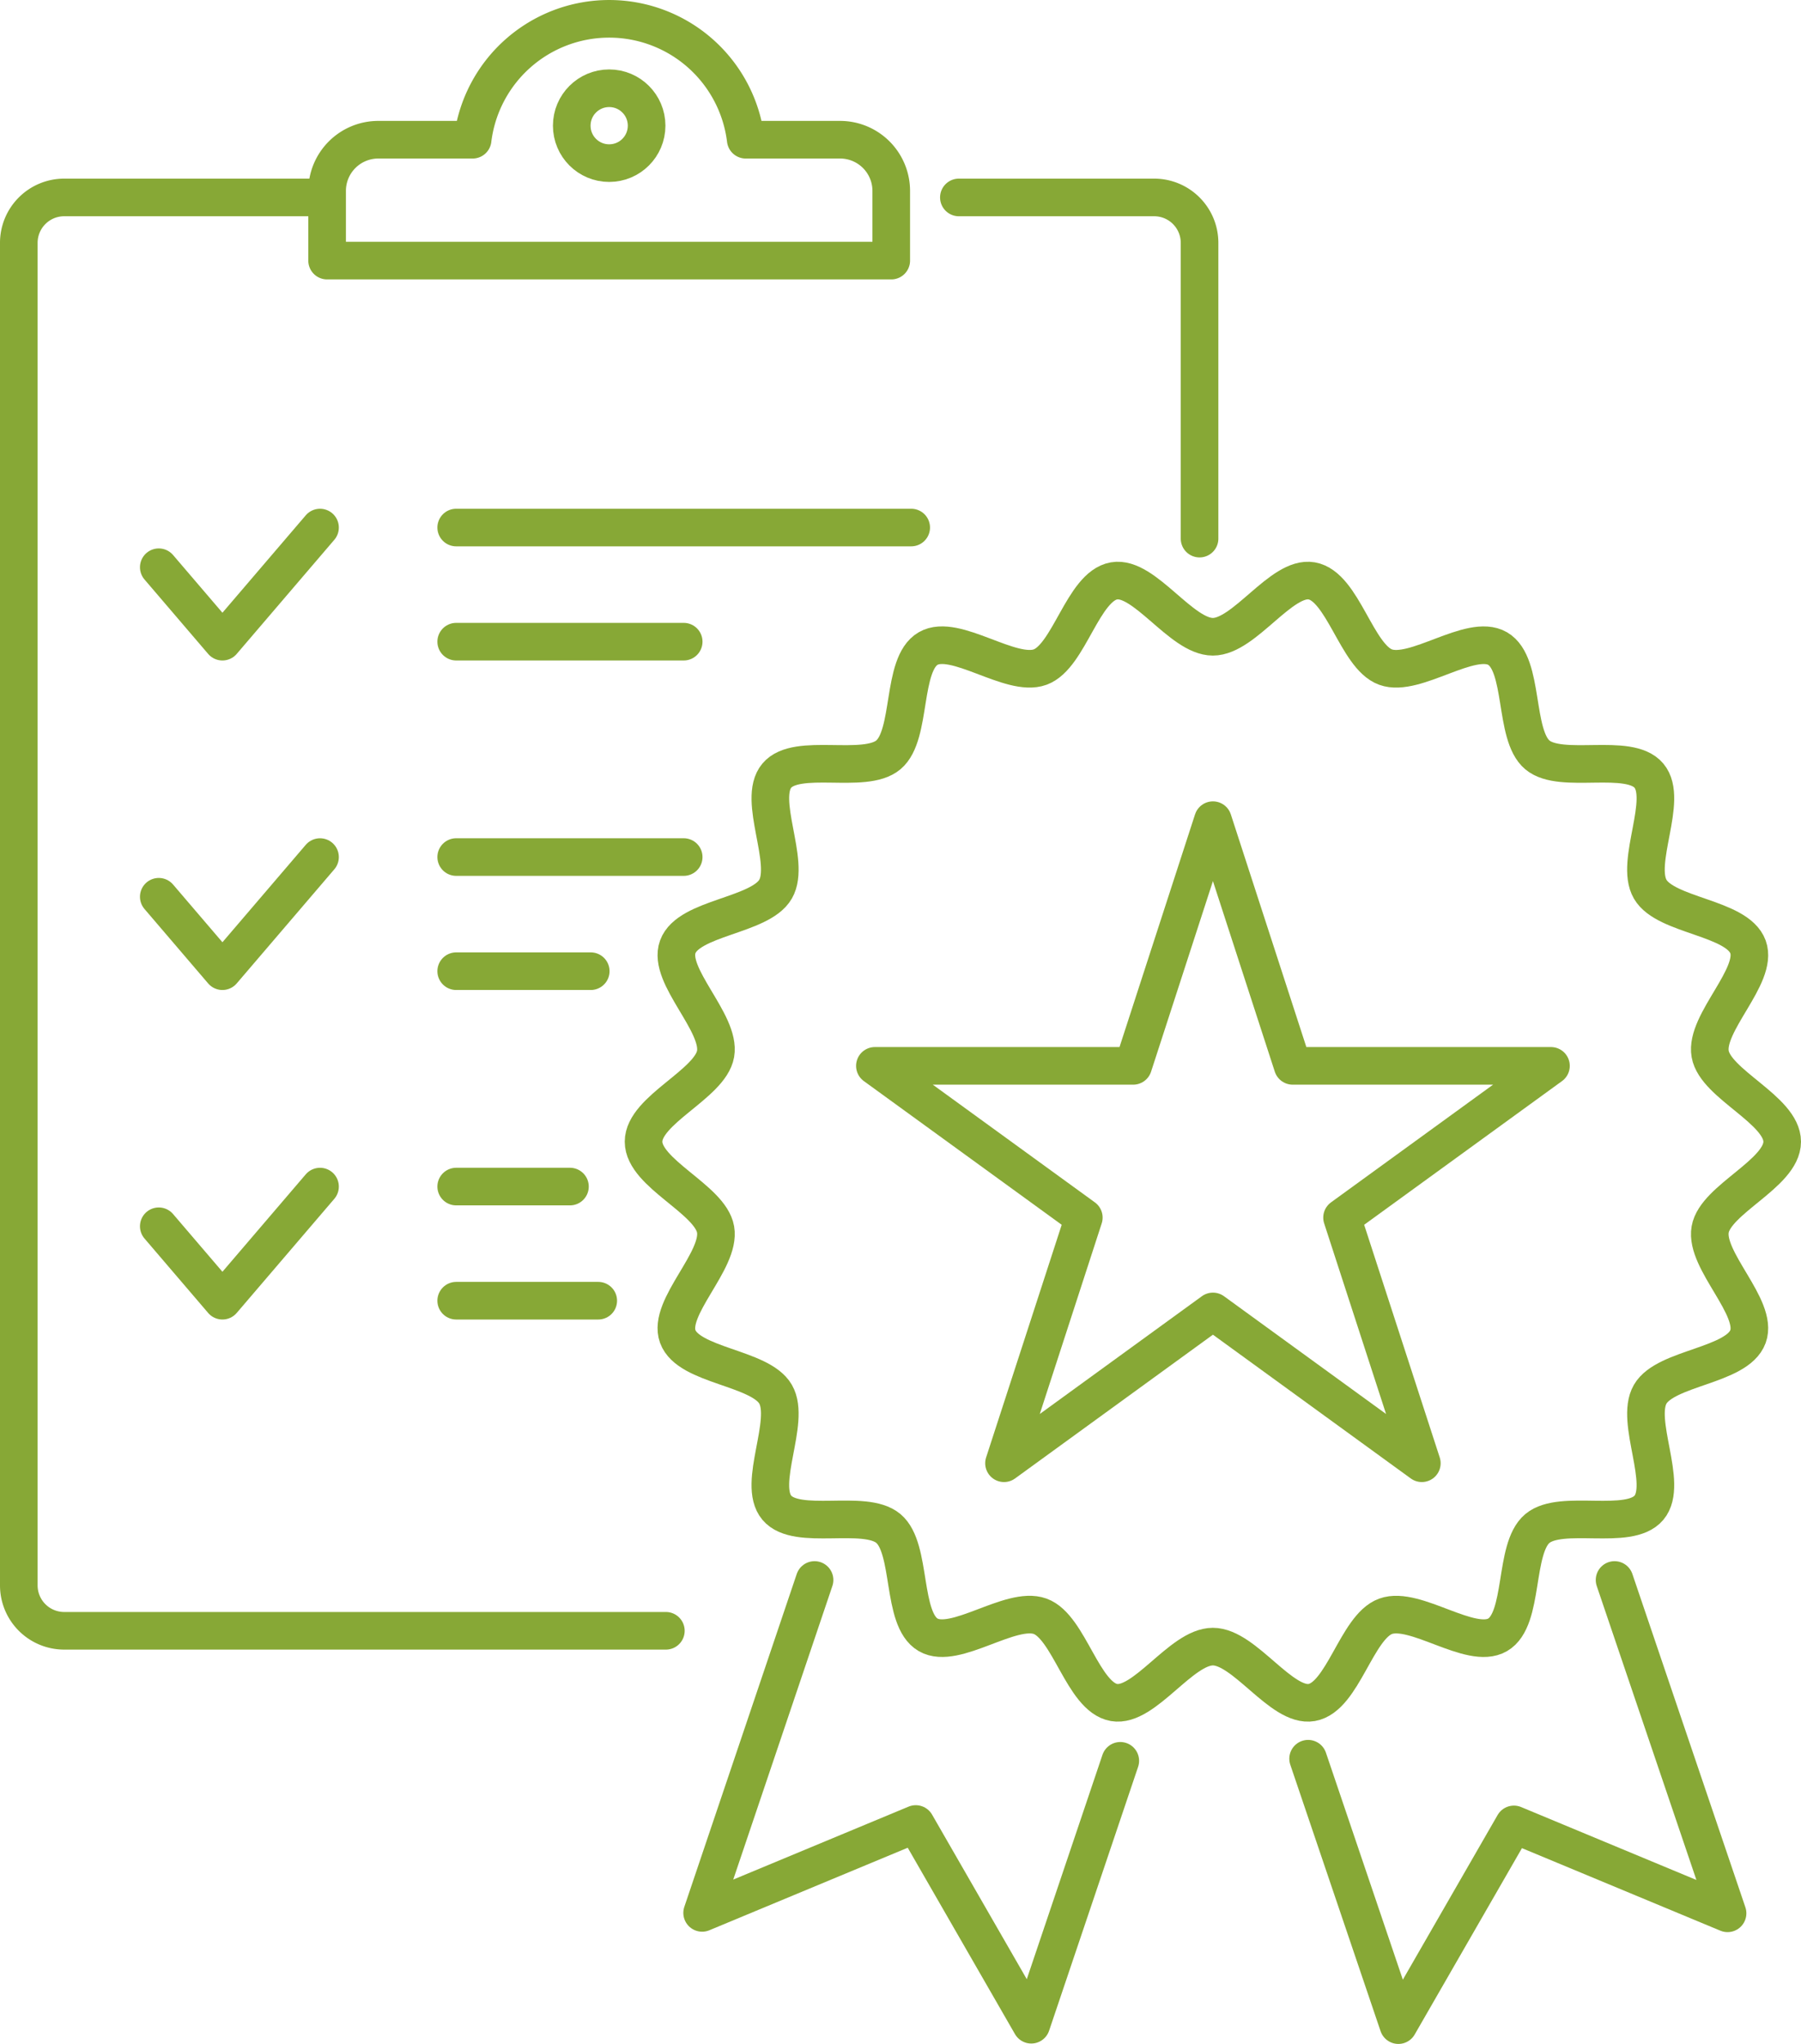
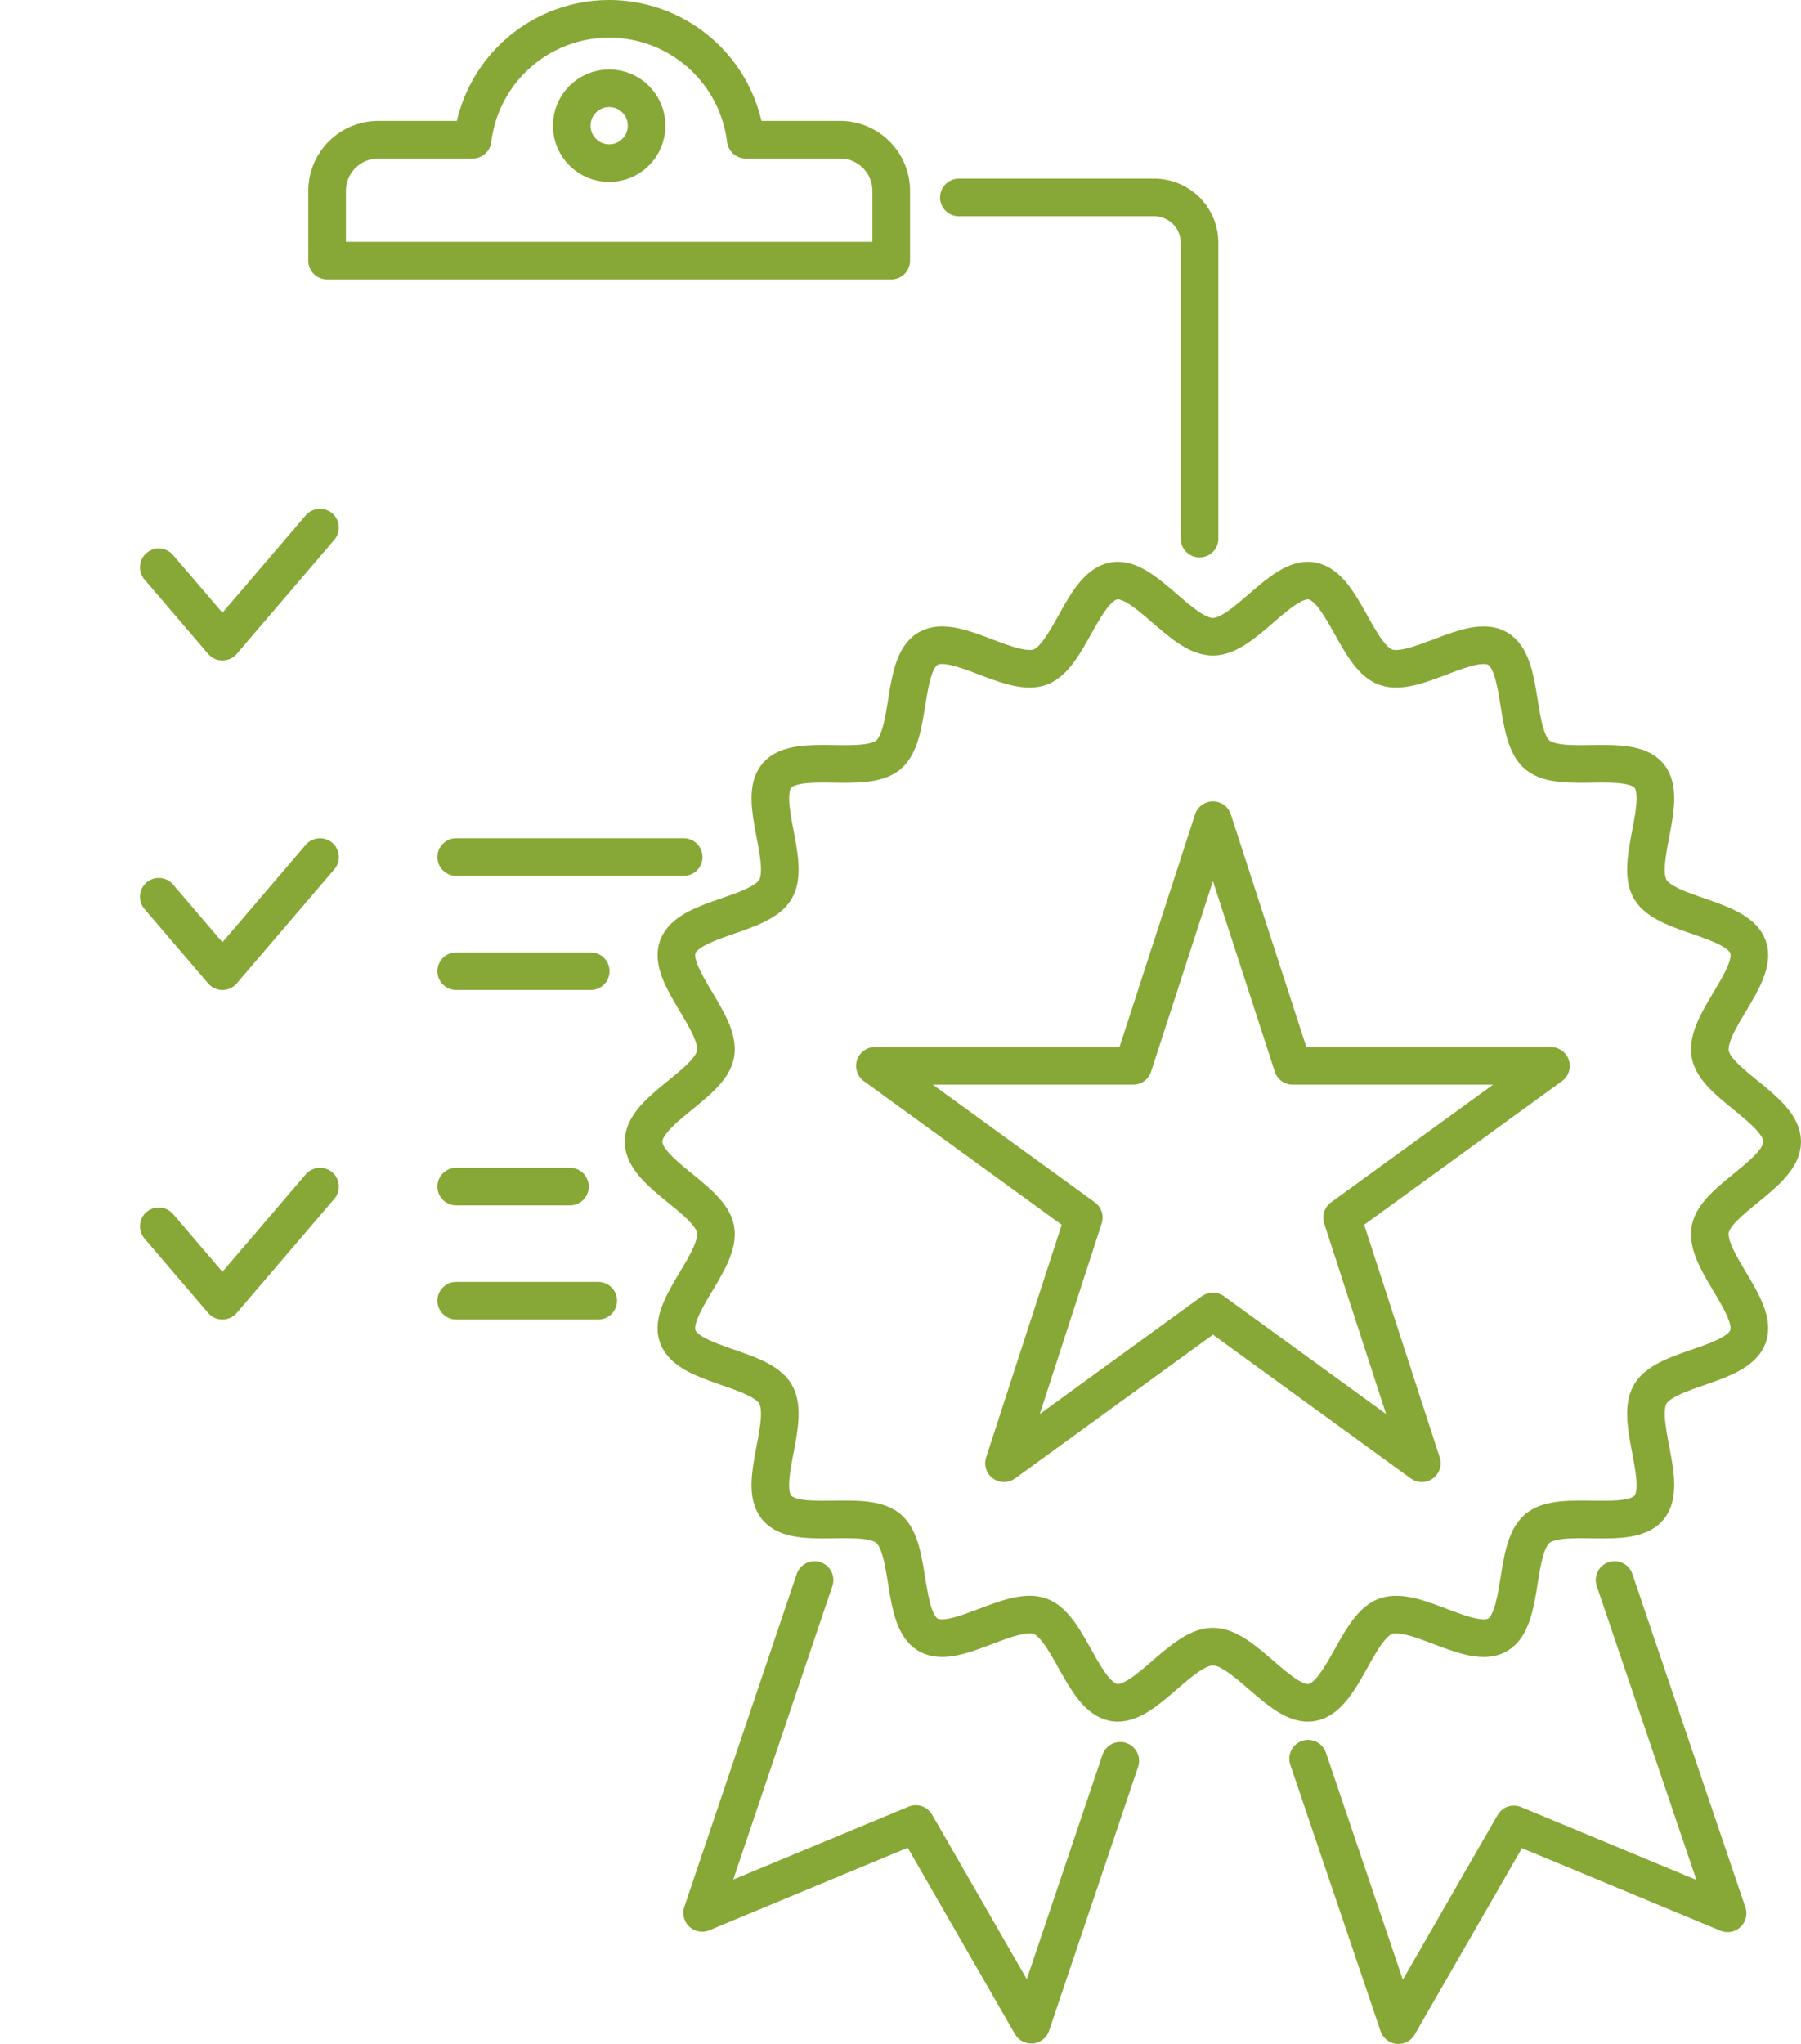
<svg xmlns="http://www.w3.org/2000/svg" id="Group_3310" data-name="Group 3310" width="143.641" height="163" viewBox="0 0 143.641 163">
  <defs>
    <clipPath id="clip-path">
      <rect id="Rectangle_1520" data-name="Rectangle 1520" width="143.641" height="163" fill="none" />
    </clipPath>
  </defs>
  <g id="Group_3309" data-name="Group 3309" clip-path="url(#clip-path)">
-     <path id="Path_8872" data-name="Path 8872" d="M53.106,130.052H5.121A3.621,3.621,0,0,1,1.5,126.431V19.366a3.621,3.621,0,0,1,3.621-3.621h19.8" fill="none" stroke="#87a836" stroke-linecap="round" stroke-linejoin="round" stroke-width="3" />
    <path id="Path_8873" data-name="Path 8873" d="M76.477,15.745H92.051a3.621,3.621,0,0,1,3.621,3.621V42.952" fill="none" stroke="#87a836" stroke-linecap="round" stroke-linejoin="round" stroke-width="3" />
    <path id="Path_8874" data-name="Path 8874" d="M59.477,11.142a10.972,10.972,0,0,0-21.782,0H30.172a4.083,4.083,0,0,0-4.083,4.082v5.559H71.082V15.224A4.082,4.082,0,0,0,67,11.142Z" fill="none" stroke="#87a836" stroke-linecap="round" stroke-linejoin="round" stroke-width="3" />
    <circle id="Ellipse_477" data-name="Ellipse 477" cx="2.986" cy="2.986" r="2.986" transform="translate(45.6 7.037)" fill="none" stroke="#87a836" stroke-linecap="round" stroke-linejoin="round" stroke-width="3" />
    <path id="Path_8875" data-name="Path 8875" d="M12.663,45.236l5.077,5.936,7.784-9.1" fill="none" stroke="#87a836" stroke-linecap="round" stroke-linejoin="round" stroke-width="3" />
    <path id="Path_8876" data-name="Path 8876" d="M12.663,71.514,17.74,77.45l7.784-9.1" fill="none" stroke="#87a836" stroke-linecap="round" stroke-linejoin="round" stroke-width="3" />
-     <line id="Line_1488" data-name="Line 1488" x2="36.289" transform="translate(36.385 42.07)" fill="none" stroke="#87a836" stroke-linecap="round" stroke-linejoin="round" stroke-width="3" />
-     <line id="Line_1489" data-name="Line 1489" x2="18.144" transform="translate(36.385 51.172)" fill="none" stroke="#87a836" stroke-linecap="round" stroke-linejoin="round" stroke-width="3" />
    <line id="Line_1490" data-name="Line 1490" x2="18.144" transform="translate(36.385 68.348)" fill="none" stroke="#87a836" stroke-linecap="round" stroke-linejoin="round" stroke-width="3" />
    <line id="Line_1491" data-name="Line 1491" x2="10.73" transform="translate(36.385 77.45)" fill="none" stroke="#87a836" stroke-linecap="round" stroke-linejoin="round" stroke-width="3" />
    <path id="Path_8877" data-name="Path 8877" d="M12.663,97.792l5.077,5.936,7.784-9.1" fill="none" stroke="#87a836" stroke-linecap="round" stroke-linejoin="round" stroke-width="3" />
    <line id="Line_1492" data-name="Line 1492" x2="9.072" transform="translate(36.385 94.626)" fill="none" stroke="#87a836" stroke-linecap="round" stroke-linejoin="round" stroke-width="3" />
    <line id="Line_1493" data-name="Line 1493" x2="11.329" transform="translate(36.385 103.728)" fill="none" stroke="#87a836" stroke-linecap="round" stroke-linejoin="round" stroke-width="3" />
    <path id="Path_8878" data-name="Path 8878" d="M89.35,140.421l-7.1,21.045L73.039,145.46,56,152.548,64.966,126" fill="none" stroke="#87a836" stroke-linecap="round" stroke-linejoin="round" stroke-width="3" />
    <path id="Path_8879" data-name="Path 8879" d="M104.33,140.253l7.2,21.246,9.213-16.006,17.041,7.088L128.771,126" fill="none" stroke="#87a836" stroke-linecap="round" stroke-linejoin="round" stroke-width="3" />
    <path id="Path_8880" data-name="Path 8880" d="M142.141,91.049c0,2.538-5.322,4.581-5.745,7-.436,2.485,3.861,6.219,3.017,8.536-.859,2.359-6.558,2.455-7.8,4.6-1.252,2.165,1.5,7.15-.1,9.053s-6.991.055-8.9,1.659-1.009,7.227-3.173,8.479c-2.144,1.24-6.572-2.339-8.93-1.48-2.318.843-3.406,6.439-5.891,6.874-2.417.423-5.346-4.457-7.884-4.457s-5.468,4.88-7.885,4.457c-2.484-.435-3.573-6.031-5.89-6.875-2.36-.859-6.788,2.72-8.933,1.479-2.165-1.253-1.269-6.881-3.173-8.481s-7.3.25-8.9-1.659,1.157-6.888-.1-9.053c-1.24-2.143-6.939-2.239-7.8-4.6-.844-2.318,3.453-6.051,3.018-8.536-.423-2.417-5.745-4.459-5.745-7s5.322-4.581,5.745-7c.435-2.485-3.861-6.219-3.017-8.536.859-2.359,6.558-2.455,7.8-4.6,1.253-2.165-1.5-7.15.1-9.053s6.991-.055,8.9-1.659,1.009-7.227,3.173-8.479c2.144-1.24,6.572,2.339,8.93,1.48,2.317-.843,3.406-6.439,5.891-6.874,2.416-.423,5.346,4.457,7.883,4.457s5.468-4.88,7.885-4.457c2.485.435,3.574,6.031,5.891,6.875,2.359.859,6.788-2.72,8.933-1.479,2.164,1.253,1.269,6.881,3.173,8.481s7.3-.25,8.9,1.659-1.158,6.888.1,9.053c1.24,2.144,6.939,2.239,7.8,4.6.843,2.318-3.453,6.051-3.018,8.536C136.819,86.469,142.141,88.511,142.141,91.049Z" fill="none" stroke="#87a836" stroke-linecap="round" stroke-linejoin="round" stroke-width="3" />
    <path id="Path_8881" data-name="Path 8881" d="M96.739,65.407,103.1,85h20.6L107.037,97.1,113.4,116.69,96.739,104.584,80.076,116.69,86.441,97.1,69.778,85h20.6Z" fill="none" stroke="#87a836" stroke-linecap="round" stroke-linejoin="round" stroke-width="3" />
  </g>
</svg>